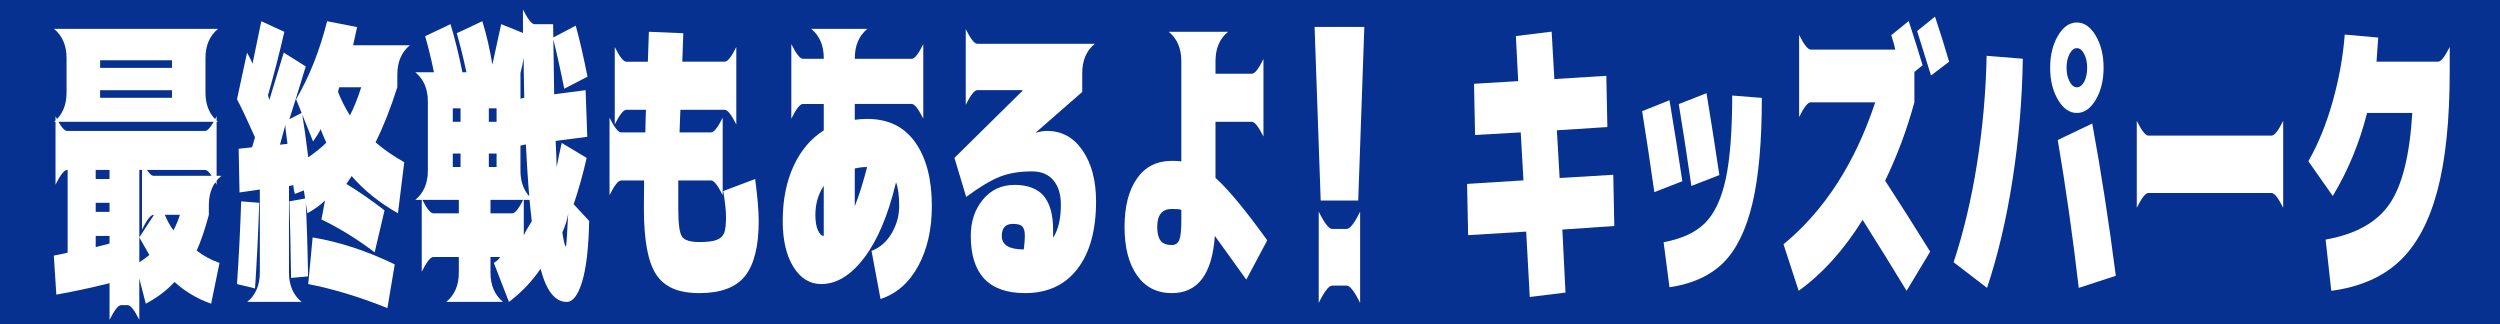
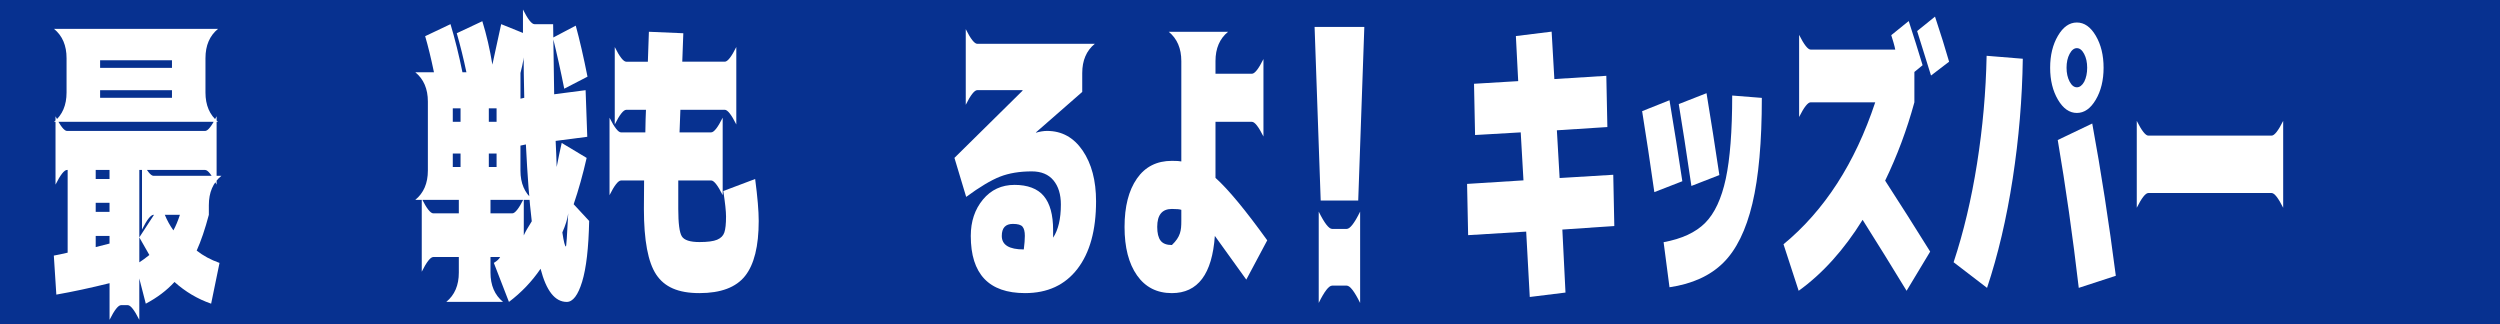
<svg xmlns="http://www.w3.org/2000/svg" width="555" height="72" viewBox="0 0 555 72" fill="none">
  <rect width="555" height="72" fill="#073190" />
  <path d="M31.525 50.945V35.774C32.607 37.944 33.463 39.031 34.081 39.031H49.152C47.292 40.55 46.364 42.719 46.364 45.54V47.688C45.525 50.856 44.626 53.506 43.665 55.632C45.089 56.763 46.779 57.674 48.733 58.37L46.872 67.418C43.864 66.375 41.153 64.768 38.735 62.599C37.029 64.465 34.904 66.071 32.364 67.418L30.924 61.82V71.001C29.836 68.831 28.986 67.744 28.367 67.744H26.877C26.259 67.744 25.403 68.826 24.321 71.001V62.864C20.136 63.907 16.2 64.752 12.507 65.403L11.949 56.741C12.694 56.609 13.716 56.394 15.019 56.09V37.728H14.881C14.262 37.728 13.407 38.816 12.325 40.986V25.815C13.407 27.985 14.262 29.072 14.881 29.072H45.531C46.149 29.072 47.005 27.99 48.087 25.815V40.986C46.999 38.816 46.149 37.728 45.531 37.728H30.929V58.237C31.547 57.846 32.293 57.304 33.159 56.609C32.602 55.61 31.856 54.307 30.929 52.7L34.186 47.688H34.092C33.474 47.688 32.618 48.775 31.536 50.945H31.525ZM22.035 27.046H11.988C13.848 25.528 14.776 23.358 14.776 20.537V12.919C14.781 10.098 13.848 7.928 11.988 6.41H48.402C46.541 7.928 45.614 10.098 45.614 12.919V20.537C45.614 23.358 46.541 25.528 48.402 27.046H22.035ZM21.246 39.743H24.315V37.723H21.246V39.743ZM21.246 45.016V47.036H24.315V45.016H21.246ZM21.246 54.853L24.315 54.069V52.375H21.246V54.848V54.853ZM22.223 15.066H38.178V13.372H22.223V15.066ZM22.223 20.018V21.713H38.178V20.018H22.223ZM38.498 51.138C39.022 50.183 39.502 49.035 39.939 47.688H36.588C37.084 48.902 37.719 50.056 38.492 51.138H38.498Z" fill="white" />
-   <path d="M52.616 22.035L54.846 11.683C55.465 12.771 55.867 13.594 56.055 14.157C56.707 11.032 57.358 7.885 58.01 4.716L63.127 7.063C62.039 11.794 60.831 16.481 59.5 21.124C59.533 21.3 59.621 21.665 59.782 22.233C60.742 19.02 61.813 15.504 62.989 11.683L67.875 14.742C66.666 18.739 65.457 22.642 64.248 26.462L67.036 25.027C67.439 27.373 67.902 30.669 68.432 34.925C70.166 33.711 71.502 32.623 72.435 31.668C71.999 30.713 71.579 29.714 71.176 28.67C70.9 29.322 70.337 30.233 69.503 31.403L65.738 22.029C68.653 17.083 70.95 11.308 72.623 4.711L79.275 6.014C78.966 7.361 78.668 8.708 78.391 10.049H90.995C89.135 11.568 88.207 13.743 88.207 16.558V19.357C86.716 24.044 85.105 28.124 83.371 31.596C85.11 33.114 87.23 34.588 89.742 36.024L88.345 47.352C84.221 45.006 80.793 42.251 78.066 39.082C77.63 39.778 77.243 40.363 76.901 40.843C79.507 42.406 82.328 44.36 85.364 46.7L83.178 56.014C79.335 53.104 75.394 50.675 71.364 48.721L72.153 44.487C71.347 45.353 70.044 46.309 68.245 47.352L67.455 42.273L65.457 43.057C65.396 42.886 65.324 42.577 65.247 42.146C65.17 41.71 65.131 41.368 65.131 41.103L64.154 41.296V60.502C64.154 63.323 65.081 65.493 66.942 67.011H54.896C56.756 65.493 57.684 63.323 57.684 60.502V42.074L53.173 42.726L52.986 33.026L55.961 32.7L56.613 30.487C54.968 26.799 53.637 23.978 52.61 22.023L52.616 22.035ZM52.616 63.058C53.019 57.195 53.328 51.078 53.543 44.697L57.546 45.022C57.33 51.752 57.016 58.09 56.618 64.035L52.616 63.058ZM63.823 31.933C63.762 31.37 63.663 30.597 63.519 29.62C63.381 28.643 63.326 28.002 63.359 27.699L62.15 32.126L63.823 31.927V31.933ZM68.383 61.363L64.618 61.689C64.524 55.269 64.402 49.599 64.248 44.697L67.831 44.045C68.112 49.383 68.294 55.158 68.388 61.363H68.383ZM68.427 63.058L69.404 52.707C75.388 53.706 81.466 55.705 87.633 58.697L86.004 68.396C79.832 65.923 73.975 64.14 68.427 63.058ZM77.685 25.617C78.585 23.884 79.418 21.797 80.197 19.368H75.311C75.278 19.456 75.234 19.616 75.173 19.854C75.112 20.091 75.063 20.279 75.035 20.406C75.78 22.272 76.663 24.011 77.685 25.617Z" fill="white" />
  <path d="M100.337 44.364H92.199C94.06 42.846 94.987 40.676 94.987 37.855V22.552C94.987 19.731 94.06 17.561 92.199 16.043H96.34C95.688 12.919 95.037 10.247 94.385 8.033L100.011 5.361C101.005 8.662 101.888 12.223 102.661 16.038H103.544C102.893 12.957 102.18 10.07 101.402 7.376L107.077 4.71C108.005 7.702 108.75 10.915 109.308 14.348C110.053 10.964 110.704 7.967 111.262 5.361L116.098 7.315V2.109C117.18 4.279 118.036 5.367 118.654 5.367H122.794C122.888 12.14 122.965 17.324 123.026 20.929L130.004 20.018L130.374 30.369L123.352 31.28C123.379 32.02 123.429 33.047 123.49 34.372C123.551 35.697 123.584 36.596 123.584 37.071C123.954 35.117 124.329 33.339 124.699 31.733L130.236 35.056C129.397 38.744 128.436 42.178 127.354 45.341L130.794 49.051C130.672 55.041 130.148 59.535 129.237 62.532C128.32 65.524 127.183 67.026 125.82 67.026C123.214 67.026 121.276 64.575 120.006 59.667C118.085 62.488 115.745 64.939 112.984 67.026L109.633 58.364C110.345 57.928 110.809 57.497 111.03 57.061H108.888V60.512C108.888 63.333 109.821 65.502 111.676 67.02H99.072C100.933 65.502 101.86 63.333 101.86 60.512V57.061H96.185C95.567 57.061 94.711 58.149 93.629 60.318V44.105C94.711 46.274 95.567 47.362 96.185 47.362H101.86V44.364H100.326H100.337ZM102.241 24.054H100.519V27.046H102.241V24.054ZM100.519 34.079V37.077H102.241V34.079H100.519ZM110.24 27.046V24.054H108.518V27.046H110.24ZM110.24 34.079H108.518V37.077H110.24V34.079ZM116.286 52.247C116.562 51.596 117.152 50.553 118.052 49.123C117.522 44.739 117.092 39.053 116.749 32.064L115.54 32.324V37.861C115.54 40.682 116.468 42.851 118.328 44.37H108.888V47.367H113.724C114.342 47.367 115.198 46.285 116.28 44.11V52.247H116.286ZM115.546 16.176V21.906L116.385 21.713C116.291 17.722 116.247 14.464 116.247 11.947C116.401 12.339 116.17 13.747 115.551 16.181L115.546 16.176ZM125.262 19.692C124.489 15.784 123.65 12.008 122.75 8.364L127.818 5.692C128.685 8.861 129.552 12.637 130.424 17.02L125.262 19.692ZM124.842 51.596C125.152 53.683 125.417 54.721 125.632 54.721C125.726 54.721 125.897 52.269 126.145 47.362C125.991 48.576 125.555 49.989 124.842 51.596Z" fill="white" />
  <path d="M144.067 7.055L151.696 7.38C151.635 8.86 151.558 10.963 151.464 13.696H160.904C161.523 13.696 162.378 12.614 163.46 10.439V27.63C162.373 25.46 161.523 24.373 160.904 24.373H151.045C150.984 25.499 150.918 27.172 150.857 29.386H157.879C158.497 29.386 159.353 28.303 160.435 26.128V43.319C159.348 41.15 158.497 40.062 157.879 40.062H150.575V46.378C150.575 49.591 150.84 51.622 151.365 52.467C151.889 53.312 153.192 53.737 155.273 53.737C157.073 53.737 158.381 53.566 159.204 53.218C160.027 52.87 160.562 52.329 160.81 51.589C161.059 50.849 161.18 49.679 161.18 48.073C161.18 46.902 160.976 45.014 160.573 42.408L167.645 39.737C168.169 43.728 168.434 46.836 168.434 49.05C168.434 54.648 167.424 58.722 165.409 61.261C163.394 63.801 160.016 65.07 155.268 65.07C150.52 65.07 147.517 63.701 145.69 60.969C143.862 58.236 142.946 53.372 142.946 46.383C142.946 43.739 142.962 41.63 142.99 40.068H137.872C137.254 40.068 136.398 41.155 135.316 43.325V26.134C136.404 28.303 137.254 29.391 137.872 29.391H143.266C143.299 27.177 143.343 25.505 143.404 24.378H139.032C138.413 24.378 137.558 25.46 136.476 27.635V10.444C137.558 12.614 138.413 13.701 139.032 13.701H143.824C143.917 10.533 143.995 8.319 144.055 7.06L144.067 7.055Z" fill="white" />
-   <path d="M204.966 9.794V26.334C203.878 24.164 203.028 23.077 202.41 23.077H189.757V26.593C190.596 26.461 191.523 26.4 192.545 26.4C197.193 26.4 200.743 28.134 203.194 31.612C205.645 35.084 206.871 39.793 206.871 45.739C206.871 50.906 205.86 55.345 203.845 59.054C201.83 62.764 199.037 65.204 195.476 66.38L193.478 55.703C195.371 54.964 196.867 53.655 197.966 51.762C199.065 49.874 199.617 47.87 199.617 45.739C199.617 43.437 199.385 41.681 198.921 40.467C197.182 47.715 194.836 53.297 191.877 57.2C188.918 61.108 185.732 63.062 182.321 63.062C179.776 63.062 177.716 61.793 176.138 59.253C174.559 56.714 173.764 53.319 173.764 49.062C173.764 44.419 174.564 40.362 176.16 36.889C177.755 33.417 179.996 30.767 182.878 28.945V23.082H178.23C177.612 23.082 176.756 24.17 175.674 26.34V9.794C176.756 11.964 177.612 13.051 178.23 13.051H182.878V12.919C182.878 10.098 181.951 7.928 180.09 6.41H192.556C190.695 7.928 189.768 10.098 189.768 12.919V13.051H202.421C203.039 13.051 203.895 11.969 204.977 9.794H204.966ZM182.873 41.239C181.631 43.15 181.012 45.297 181.012 47.688C181.012 49.162 181.205 50.315 181.592 51.138C181.978 51.961 182.403 52.375 182.873 52.375V41.239ZM192.501 37.077H192.545C191.617 37.077 190.684 37.187 189.757 37.403V45.8C190.717 43.37 191.634 40.461 192.501 37.077Z" fill="white" />
  <path d="M240.262 20.403L229.982 29.39V29.456C230.882 29.197 231.705 29.064 232.444 29.064C235.729 29.064 238.368 30.522 240.35 33.426C242.332 36.335 243.325 40.089 243.325 44.688C243.325 51.114 241.945 56.115 239.185 59.698C236.425 63.281 232.549 65.07 227.559 65.07C219.526 65.07 215.513 60.836 215.513 52.372C215.513 49.159 216.413 46.471 218.212 44.301C220.012 42.132 222.353 41.044 225.235 41.044C228.116 41.044 230.341 41.867 231.721 43.517C233.101 45.168 233.791 47.685 233.791 51.07V52.764C234.94 51.031 235.514 48.574 235.514 45.405C235.514 43.148 234.962 41.359 233.863 40.034C232.759 38.709 231.158 38.047 229.049 38.047C226.35 38.047 224.003 38.438 222.005 39.217C220.007 40.001 217.5 41.497 214.491 43.711L211.886 35.049L227.001 20.138V20.011H216.954C216.335 20.011 215.48 21.093 214.398 23.268V6.469C215.48 8.638 216.335 9.726 216.954 9.726H243.044C241.183 11.244 240.256 13.419 240.256 16.235V20.403H240.262ZM227.283 55.37C227.437 54.156 227.515 53.156 227.515 52.372C227.515 51.417 227.343 50.733 227.001 50.324C226.659 49.91 225.947 49.706 224.859 49.706C223.214 49.706 222.397 50.595 222.397 52.378C222.397 54.376 224.026 55.376 227.283 55.376V55.37Z" fill="white" />
-   <path d="M269.695 52.376C269.104 60.839 265.93 65.073 260.161 65.073C256.843 65.073 254.259 63.759 252.415 61.131C250.571 58.503 249.649 54.926 249.649 50.388C249.649 45.85 250.566 42.273 252.393 39.645C254.22 37.017 256.81 35.709 260.161 35.709C261.215 35.709 261.911 35.753 262.253 35.841V13.571C262.253 10.75 261.325 8.581 259.465 7.062H272.626C270.766 8.581 269.838 10.75 269.838 13.571V16.37H277.931C278.55 16.37 279.405 15.288 280.487 13.113V30.304C279.4 28.135 278.55 27.047 277.931 27.047H269.838V39.485C272.692 42.046 276.518 46.673 281.327 53.353L276.678 62.075C273.421 57.559 271.097 54.324 269.7 52.376H269.695ZM260.161 46.386C257.991 46.386 256.903 47.711 256.903 50.36C256.903 51.752 257.152 52.767 257.649 53.419C258.146 54.07 258.979 54.396 260.161 54.396C260.933 54.396 261.48 54.026 261.789 53.292C262.098 52.552 262.253 51.144 262.253 49.058V46.584C261.911 46.452 261.215 46.386 260.161 46.386Z" fill="white" />
+   <path d="M269.695 52.376C269.104 60.839 265.93 65.073 260.161 65.073C256.843 65.073 254.259 63.759 252.415 61.131C250.571 58.503 249.649 54.926 249.649 50.388C249.649 45.85 250.566 42.273 252.393 39.645C254.22 37.017 256.81 35.709 260.161 35.709C261.215 35.709 261.911 35.753 262.253 35.841V13.571C262.253 10.75 261.325 8.581 259.465 7.062H272.626C270.766 8.581 269.838 10.75 269.838 13.571V16.37H277.931C278.55 16.37 279.405 15.288 280.487 13.113V30.304C279.4 28.135 278.55 27.047 277.931 27.047H269.838V39.485C272.692 42.046 276.518 46.673 281.327 53.353L276.678 62.075C273.421 57.559 271.097 54.324 269.7 52.376H269.695ZM260.161 46.386C257.991 46.386 256.903 47.711 256.903 50.36C256.903 51.752 257.152 52.767 257.649 53.419C258.146 54.07 258.979 54.396 260.161 54.396C262.098 52.552 262.253 51.144 262.253 49.058V46.584C261.911 46.452 261.215 46.386 260.161 46.386Z" fill="white" />
  <path d="M291.839 5.973H302.88L301.525 44.522H293.194L291.839 5.973ZM292.757 67.251V46.977C294.016 49.536 295.012 50.818 295.731 50.818H298.975C299.694 50.818 300.69 49.542 301.949 46.977V67.251C300.683 64.692 299.694 63.41 298.975 63.41H295.731C295.012 63.41 294.016 64.686 292.757 67.251Z" fill="white" />
  <path d="M347.545 64.948L339.607 65.929L338.814 51.416L325.925 52.203L325.692 40.828L338.21 40.041L337.6 29.386L327.466 29.974L327.233 18.598L337.04 18.011L336.524 8.005L344.463 7.023L345.067 17.551L356.603 16.83L356.836 28.205L345.627 28.926L346.237 39.52L358.144 38.799L358.377 50.174L346.841 50.961L347.539 64.953L347.545 64.948Z" fill="white" />
  <path d="M364.558 24.673L370.628 22.256C371.654 28.404 372.607 34.397 373.478 40.234L367.264 42.651C366.36 36.287 365.456 30.294 364.553 24.673H364.558ZM391.128 21.73C391.128 31.492 390.43 39.319 389.027 45.201C387.625 51.083 385.468 55.468 382.558 58.345C379.648 61.222 375.667 63.029 370.628 63.772L369.32 53.766C373.367 53.023 376.444 51.598 378.545 49.486C380.646 47.374 382.17 44.103 383.124 39.68C384.071 35.256 384.548 29.097 384.548 21.209L391.134 21.73H391.128ZM372.685 23.105L378.849 20.688C379.814 26.53 380.762 32.59 381.699 38.865L375.49 41.282C374.398 33.87 373.467 27.811 372.685 23.105Z" fill="white" />
  <path d="M399.404 25.984V7.74C400.496 9.918 401.35 11.011 401.971 11.011H420.747C420.686 10.661 420.553 10.129 420.348 9.408C420.142 8.688 419.982 8.156 419.86 7.806L423.735 4.669C424.854 8.111 425.886 11.382 426.817 14.475L424.993 15.977V22.713C423.341 28.772 421.179 34.571 418.502 40.103C421.833 45.247 425.165 50.497 428.497 55.858L423.263 64.555C420.054 59.283 416.805 54.028 413.501 48.801C409.36 55.47 404.626 60.719 399.304 64.555L395.939 54.228C405.031 46.733 411.816 36.228 416.301 22.713H401.965C401.344 22.713 400.485 23.805 399.399 25.984H399.404ZM432.704 13.694L428.685 16.765C427.255 12.147 426.224 8.854 425.603 6.892L429.572 3.688C430.819 7.435 431.861 10.772 432.699 13.694H432.704Z" fill="white" />
  <path d="M441.124 63.907L433.701 58.219C435.913 51.551 437.648 44.239 438.907 36.284C440.165 28.329 440.874 20.363 441.03 12.386L449.062 13.04C448.935 21.887 448.192 30.757 446.823 39.649C445.453 48.541 443.552 56.629 441.124 63.907ZM465.266 7.94C466.419 9.902 466.996 12.264 466.996 15.035C466.996 17.807 466.419 20.169 465.266 22.131C464.113 24.093 462.71 25.075 461.064 25.075C459.418 25.075 458.015 24.093 456.862 22.131C455.709 20.169 455.132 17.807 455.132 15.035C455.132 12.264 455.709 9.902 456.862 7.94C458.015 5.977 459.412 4.996 461.064 4.996C462.716 4.996 464.113 5.977 465.266 7.94ZM469.706 61.224L461.485 63.907C460.144 52.443 458.592 41.5 456.818 31.084L464.479 27.42C466.441 38.102 468.182 49.367 469.712 61.224H469.706ZM462.699 18.14C463.137 17.27 463.353 16.233 463.353 15.035C463.353 13.838 463.126 12.812 462.677 11.964C462.228 11.116 461.69 10.689 461.064 10.689C460.438 10.689 459.905 11.116 459.451 11.964C458.996 12.812 458.775 13.838 458.775 15.035C458.775 16.233 459.002 17.258 459.451 18.107C459.9 18.955 460.438 19.381 461.064 19.381C461.69 19.381 462.234 18.966 462.699 18.14Z" fill="white" />
  <path d="M474.363 46.122V26.836C475.455 29.015 476.309 30.107 476.93 30.107H504.298C504.919 30.107 505.778 29.02 506.865 26.836V46.122C505.773 43.943 504.919 42.851 504.298 42.851H476.93C476.309 42.851 475.45 43.943 474.363 46.122Z" fill="white" />
-   <path d="M517.871 43.508L512.455 35.791C514.634 31.999 516.43 27.587 517.849 22.553C519.263 17.519 520.161 12.558 520.532 7.68L527.96 8.334C527.833 10.207 527.711 11.993 527.589 13.694H541.27C541.891 13.694 542.75 12.608 543.837 10.424V15.718C543.837 26.7 542.911 35.625 541.06 42.493C539.208 49.356 536.392 54.545 532.606 58.054C528.825 61.563 523.803 63.73 517.544 64.562L516.286 53.187C522.916 52.011 527.639 49.384 530.46 45.309C533.277 41.235 534.967 34.488 535.527 25.075H525.488C523.836 31.655 521.303 37.803 517.877 43.513L517.871 43.508Z" fill="white" />
</svg>